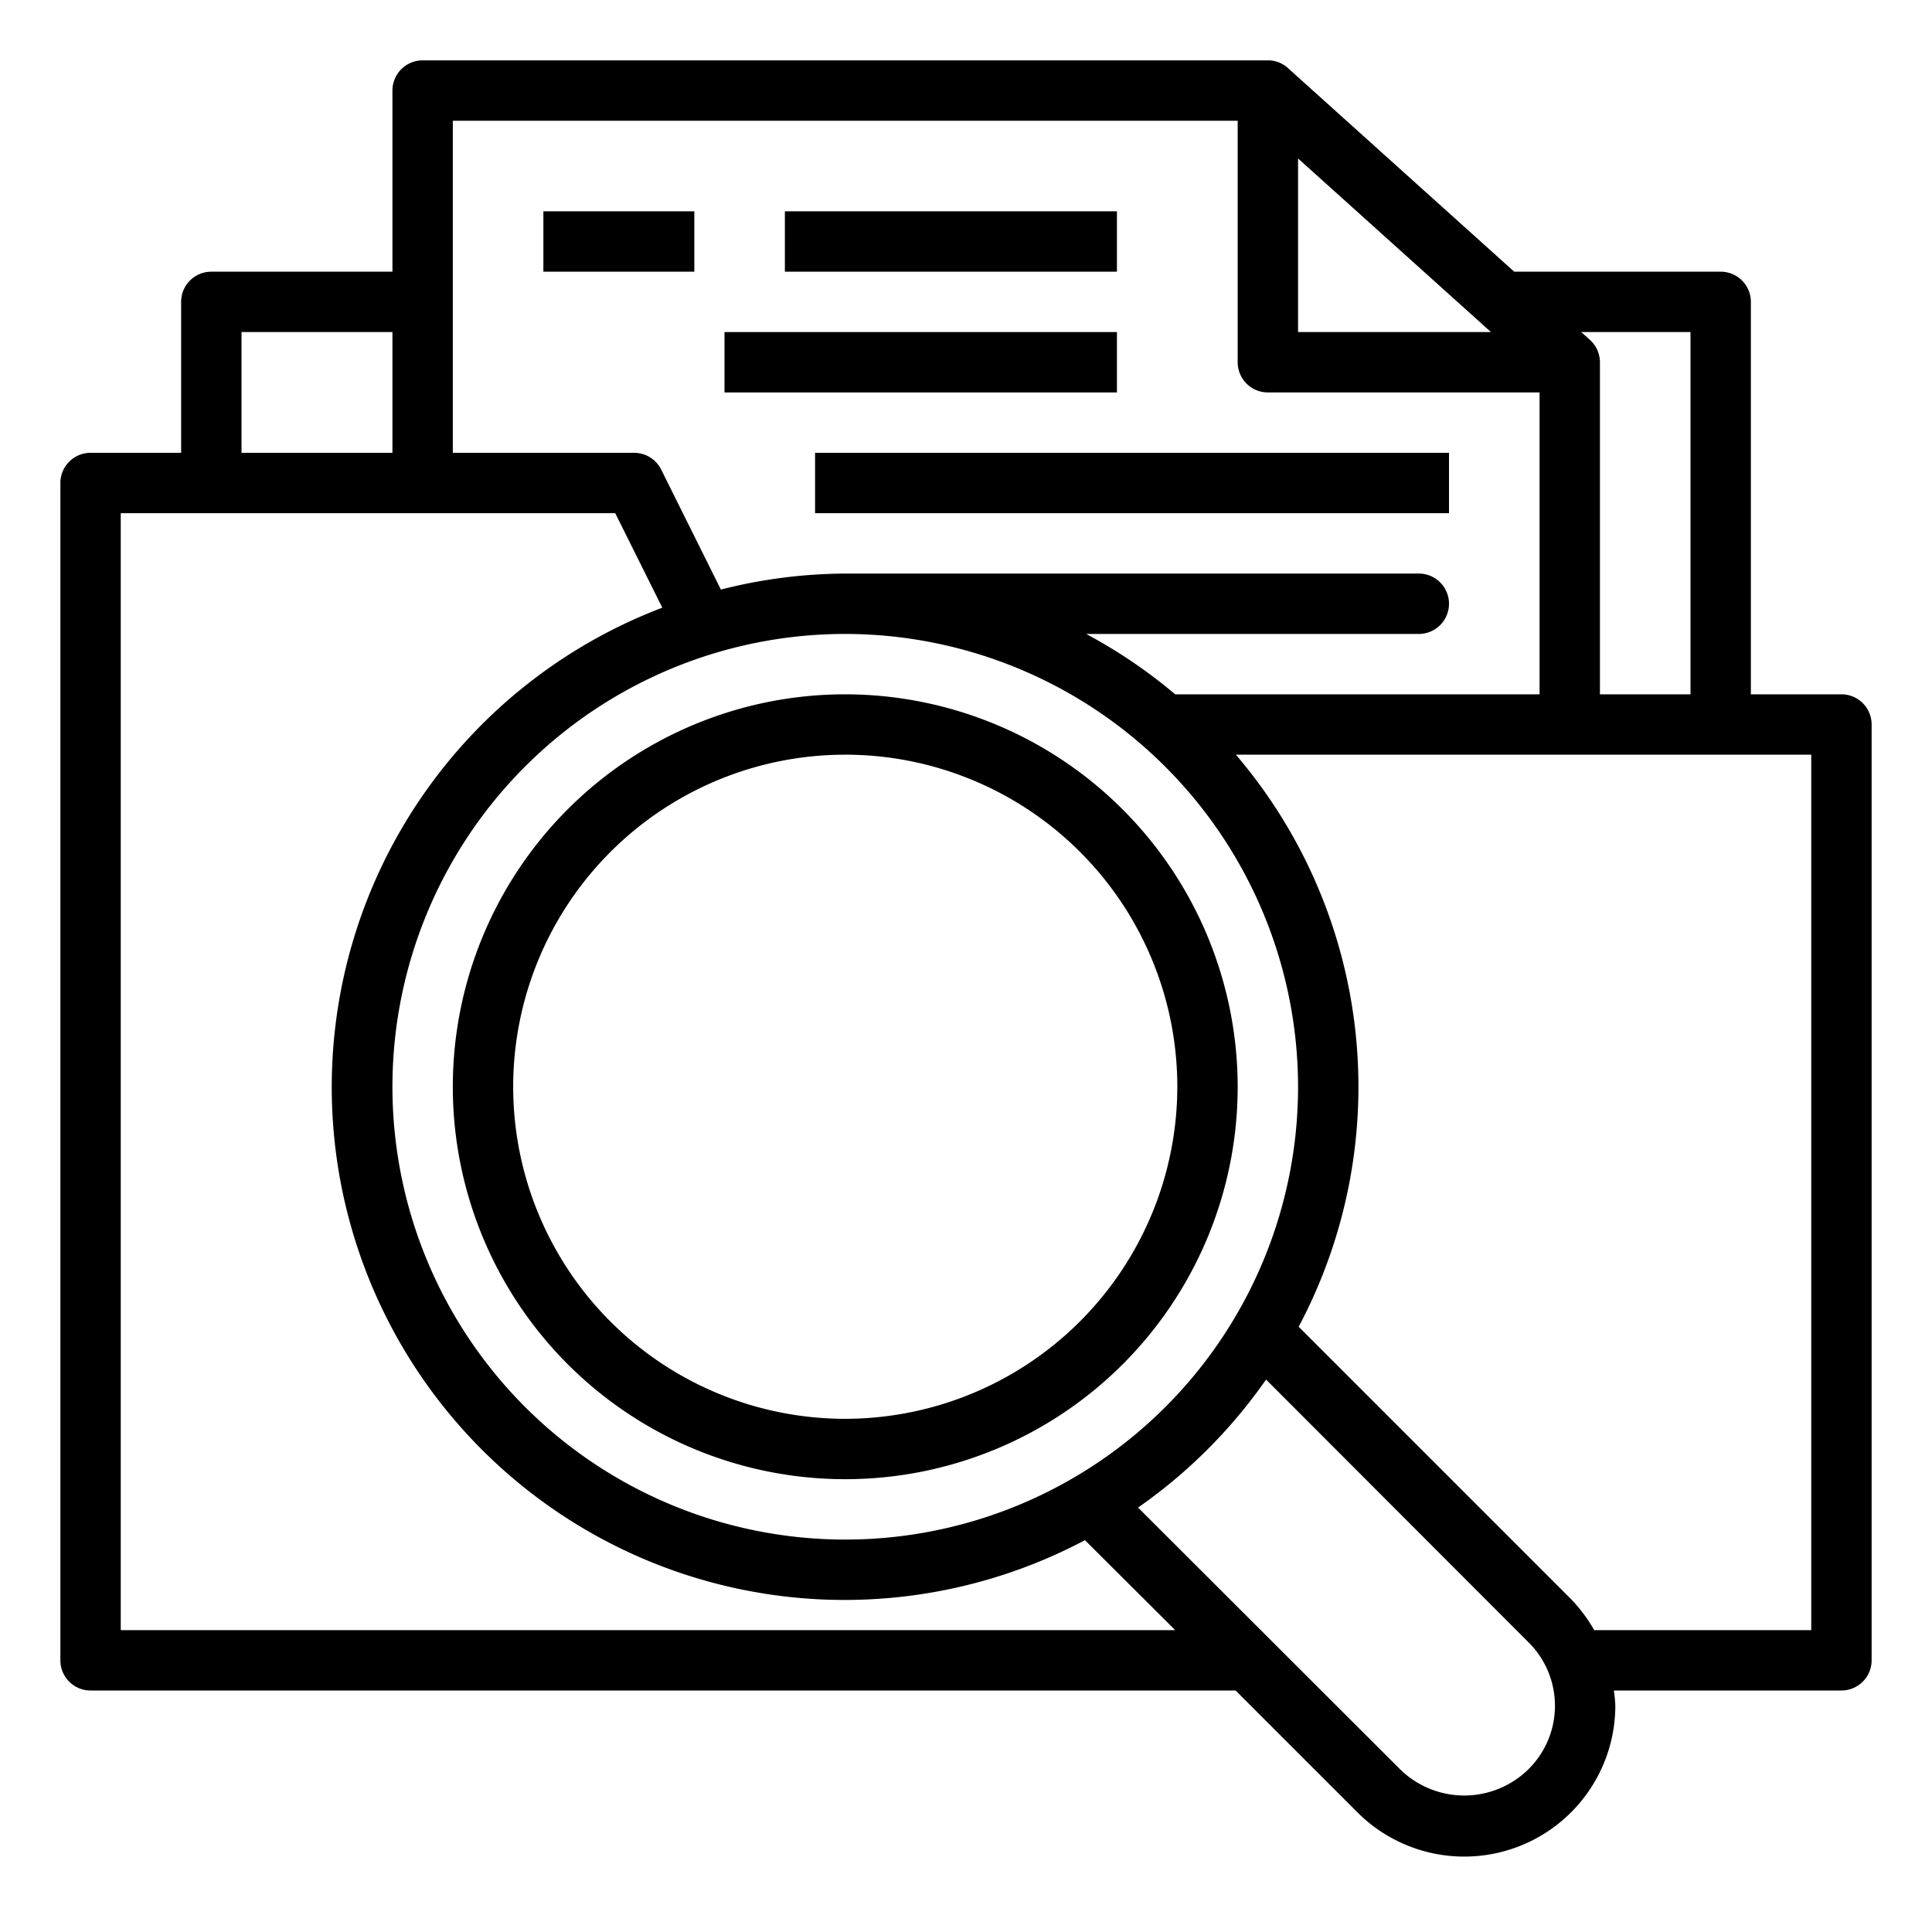
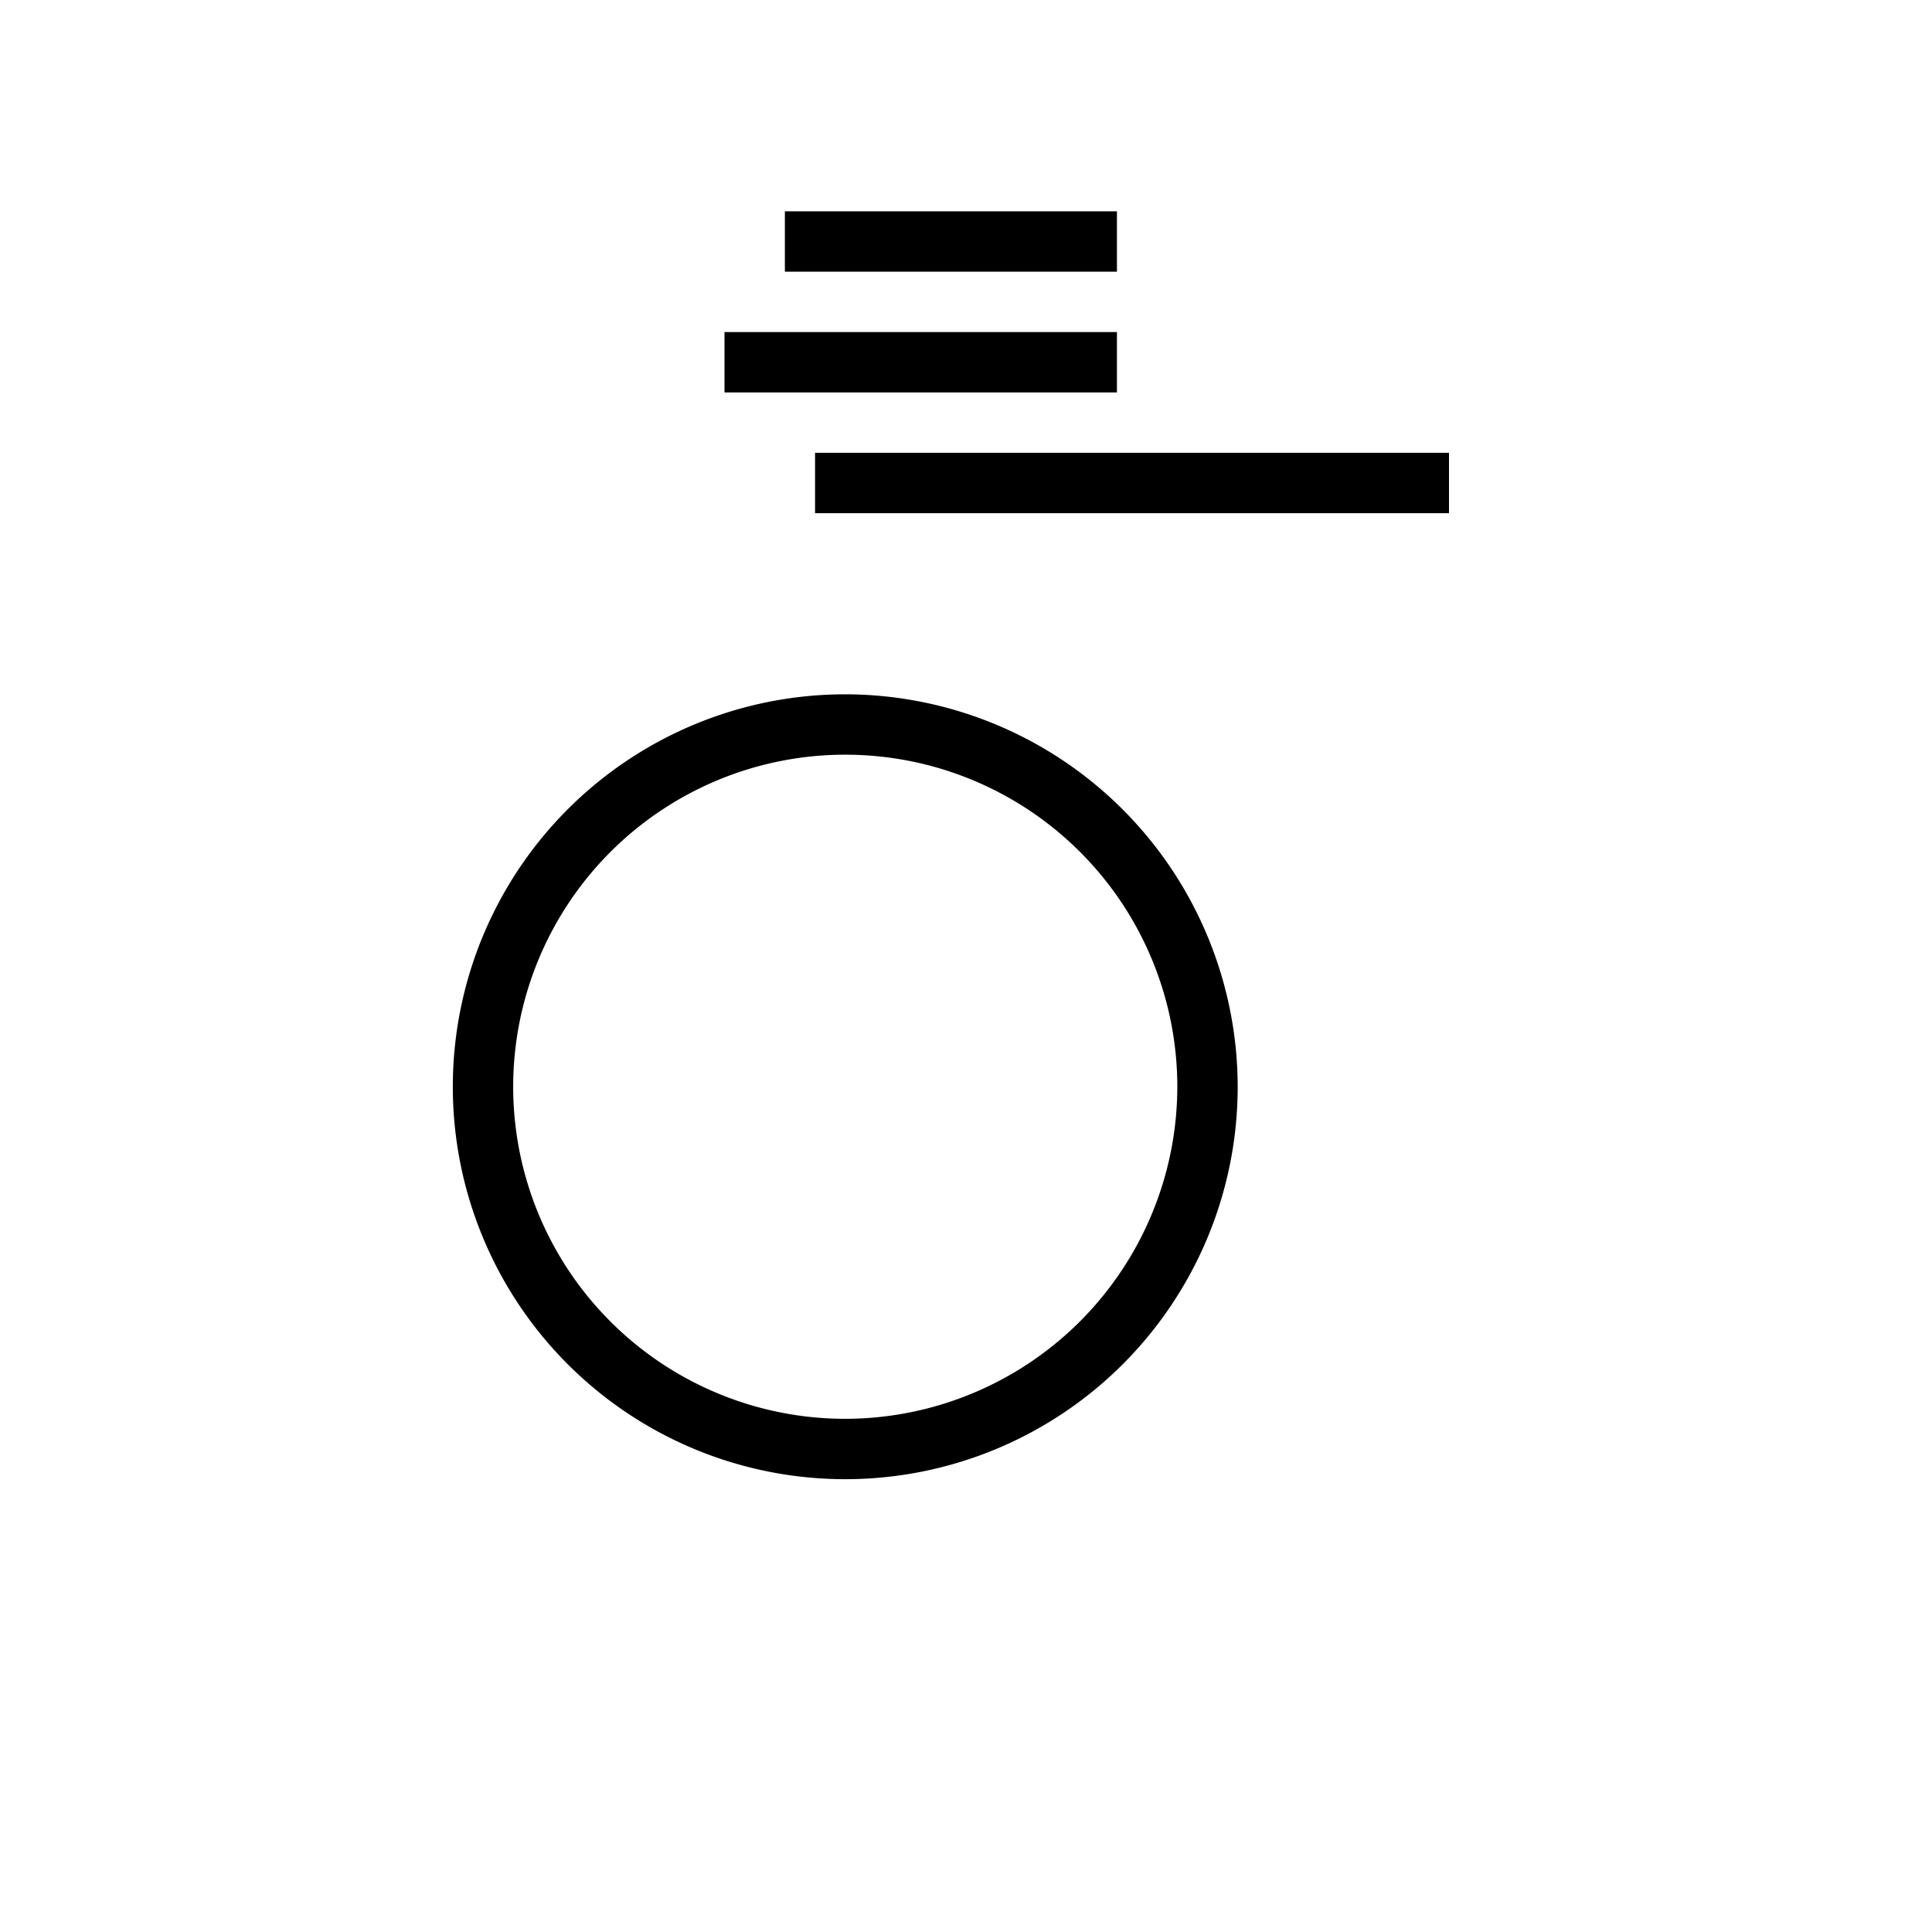
<svg xmlns="http://www.w3.org/2000/svg" id="File_management" height="512" viewBox="0 0 64 64" width="512" data-name="File management">
-   <path d="m61 23h-3v-13a1 1 0 0 0 -1-1h-6.84l-7.49-6.74a.971.971 0 0 0 -.67-.26h-28a1 1 0 0 0 -1 1v6h-6a1 1 0 0 0 -1 1v5h-3a1 1 0 0 0 -1 1v39a1 1 0 0 0 1 1h37.93l4.04 4.04a5.005 5.005 0 0 0 8.54-3.53 4.2 4.2 0 0 0 -.05-.51h7.54a1 1 0 0 0 1-1v-31a1 1 0 0 0 -1-1zm-5-12v12h-3v-11a1 1 0 0 0 -.33-.74l-.29-.26zm-13-5.75 6.39 5.75h-6.39zm-28-1.25h26v8a1 1 0 0 0 1 1h9v10h-12.07a17 17 0 0 0 -2.95-2h11.02a1 1 0 0 0 0-2h-19a16.976 16.976 0 0 0 -4.12.53l-1.98-3.98a1 1 0 0 0 -.9-.55h-6zm28 32a15 15 0 1 1 -15-15 15.018 15.018 0 0 1 15 15zm-35-25h5v4h-5zm-4 43v-37h16.38l1.56 3.13a16.99 16.99 0 1 0 14 30.89l2.99 2.98zm46.62 4.62a3.034 3.034 0 0 1 -4.23 0l-8.69-8.68a17.082 17.082 0 0 0 4.24-4.24l8.68 8.69a2.958 2.958 0 0 1 0 4.23zm9.38-4.62h-7.19a5.124 5.124 0 0 0 -.77-1.03l-9.02-9.02a16.939 16.939 0 0 0 -2.08-18.95h19.06z" />
-   <path d="m18 7h5v2h-5z" />
  <path d="m26 7h11v2h-11z" />
  <path d="m24 11h13v2h-13z" />
  <path d="m27 15h21v2h-21z" />
  <path d="m28 23a13 13 0 1 0 13 13 13.015 13.015 0 0 0 -13-13zm0 24a11 11 0 1 1 11-11 11.013 11.013 0 0 1 -11 11z" />
</svg>